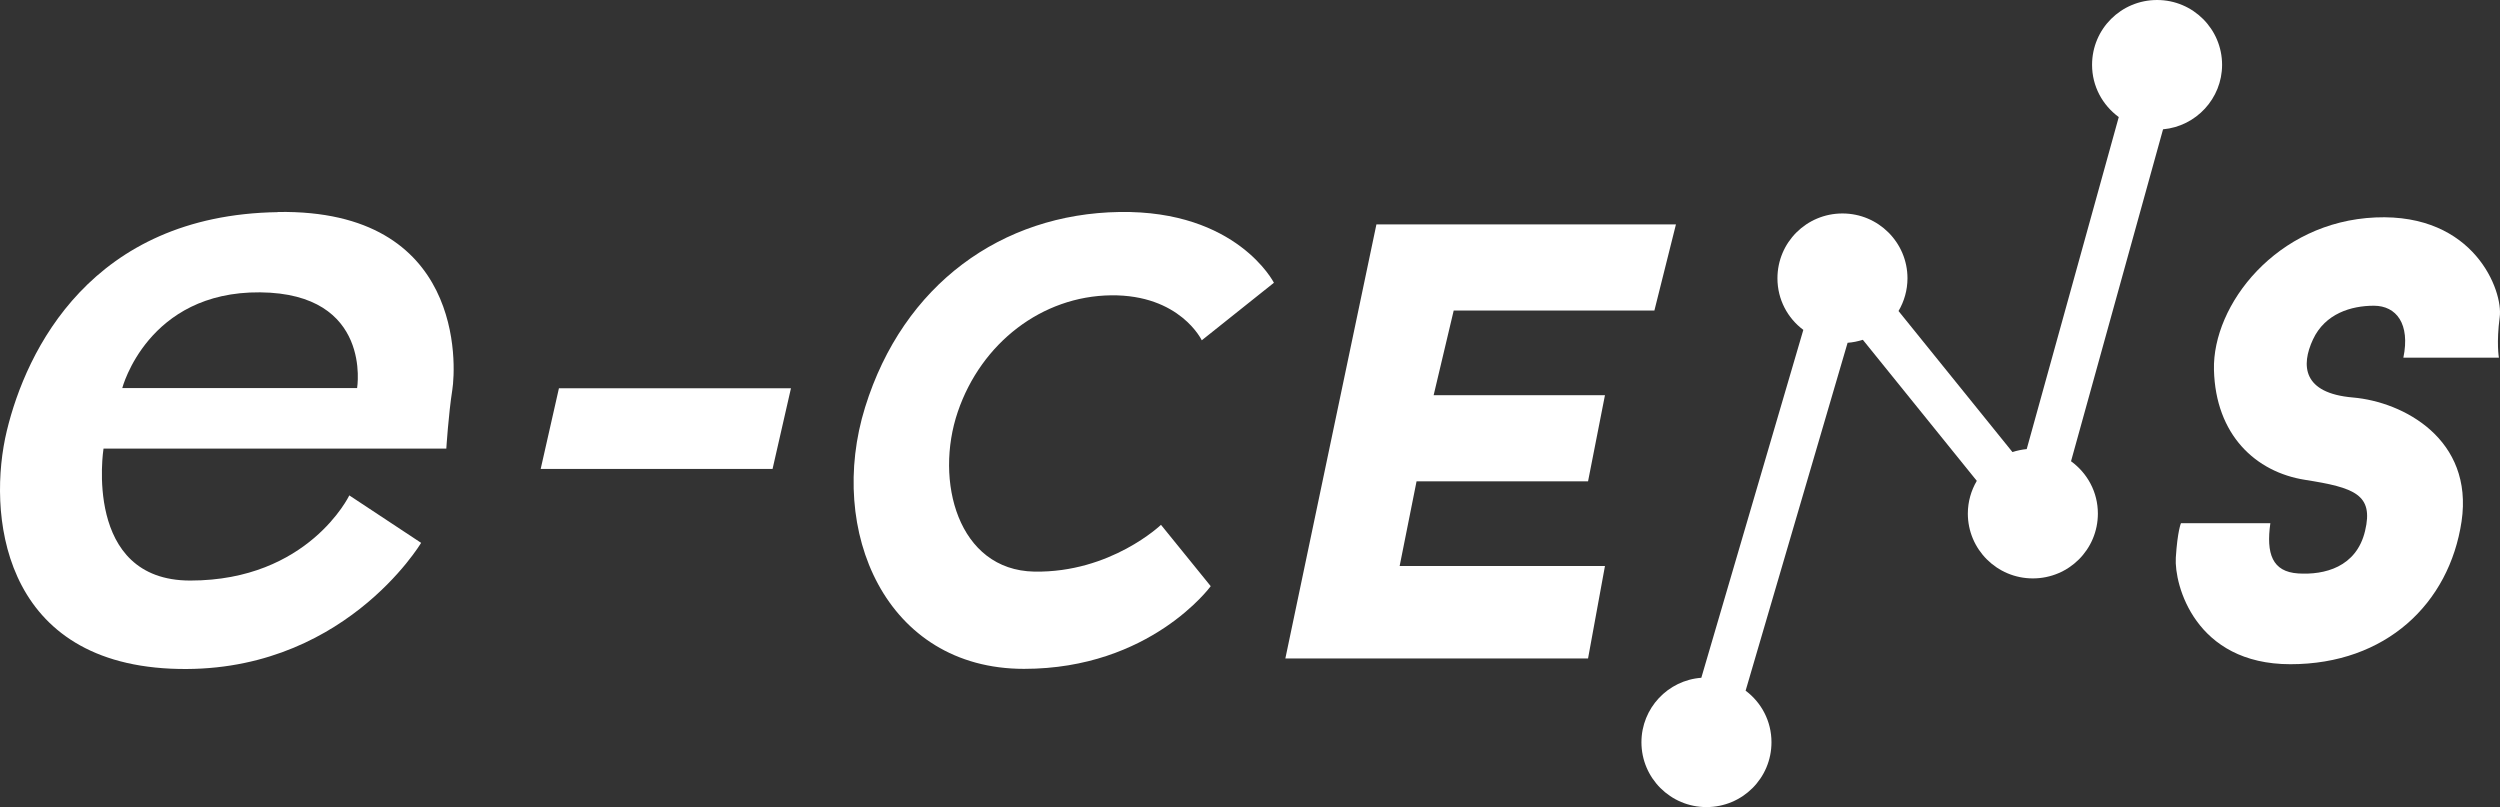
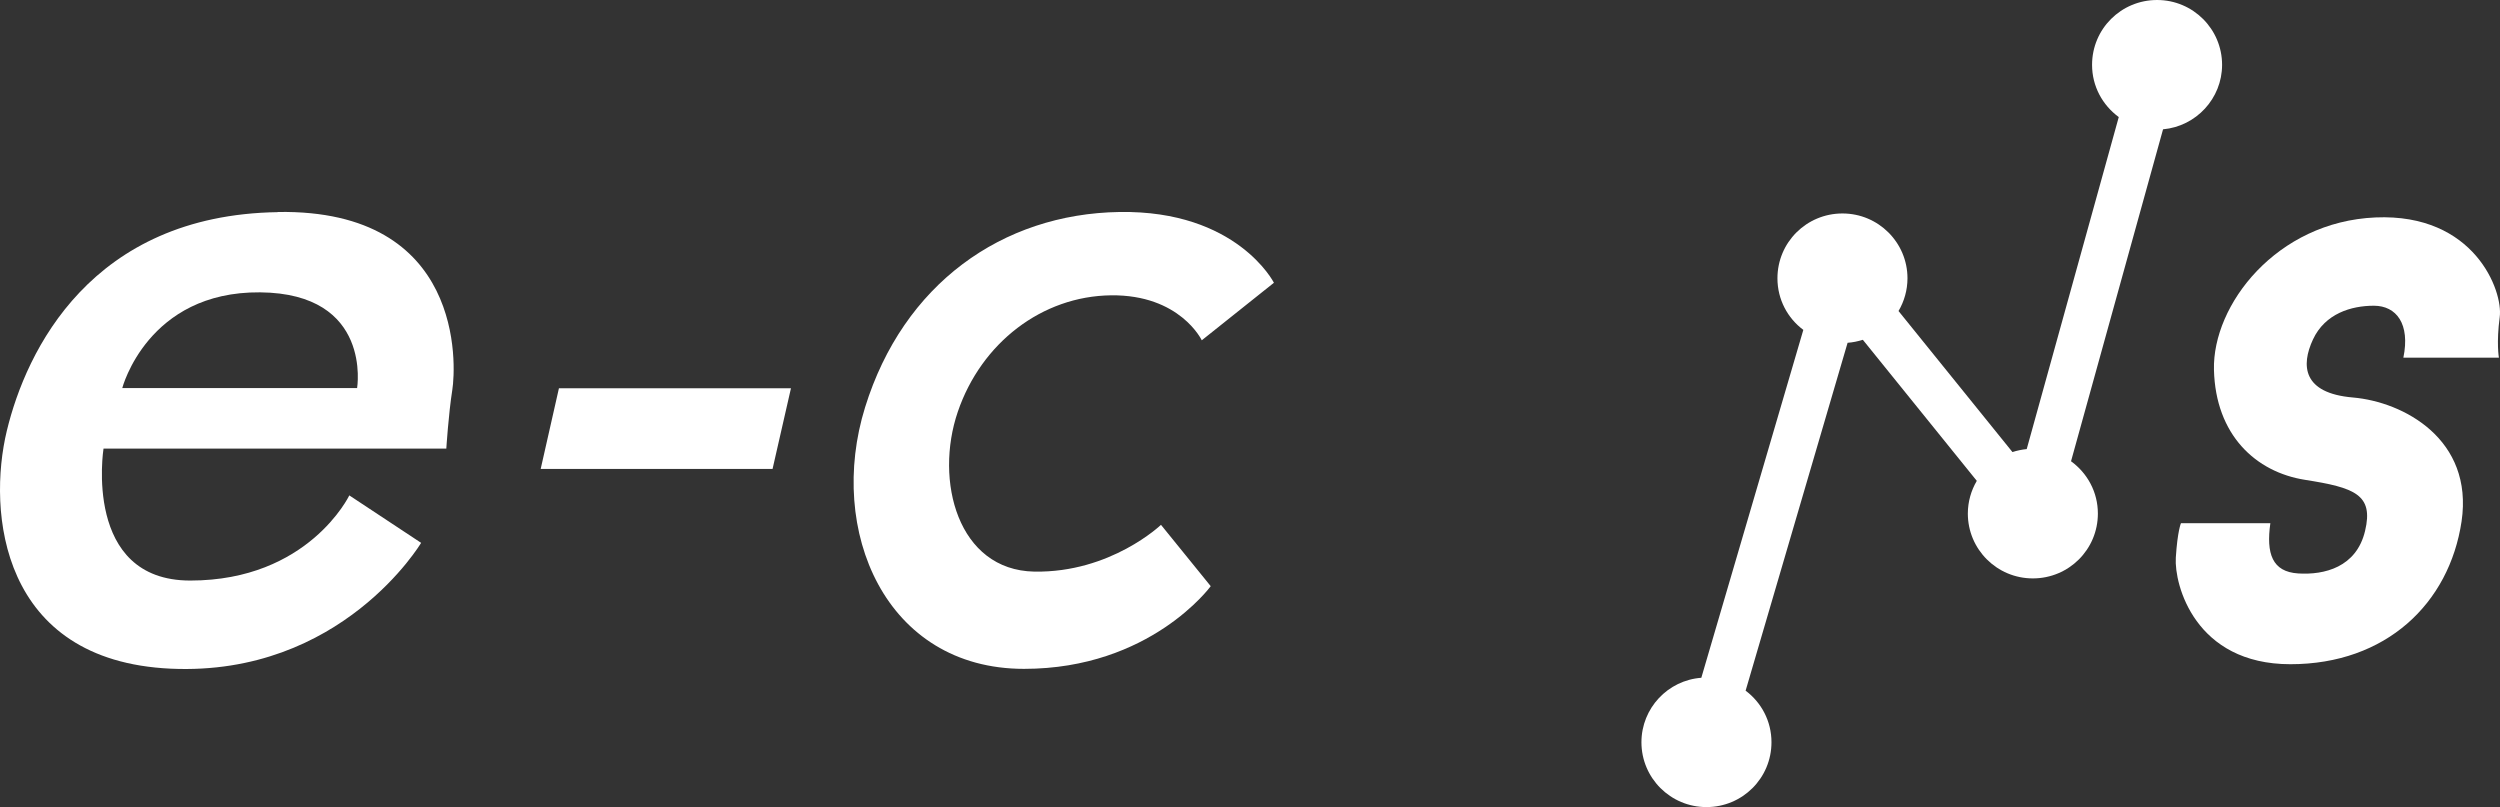
<svg xmlns="http://www.w3.org/2000/svg" width="127" height="41" viewBox="0 0 127 41" fill="none">
  <rect x="0" y="0" width="127" height="41" fill="#333333" stroke="none" />
  <path d="M14.113 10.777C4.635 10.92 1.332 17.799 0.347 21.882C-0.639 25.964 0.001 33.575 8.679 33.969C17.357 34.364 21.393 27.577 21.393 27.577L17.745 25.166C17.745 25.166 15.672 29.492 9.665 29.492C4.197 29.492 5.259 22.789 5.259 22.789H22.673C22.673 22.789 22.783 21.042 22.977 19.807C23.171 18.572 23.592 10.617 14.113 10.769V10.777ZM18.141 19.715H6.211C6.211 19.715 7.491 14.801 13.212 14.851C18.933 14.902 18.141 19.715 18.141 19.715Z" fill="white" />
  <path d="M27.467 23.822H39.246L40.181 19.723H28.394L27.467 23.822Z" fill="white" />
  <path d="M56.433 15.002C59.947 14.96 61.05 17.287 61.05 17.287L64.715 14.364C64.715 14.364 62.845 10.676 56.871 10.769C50.898 10.861 45.885 14.44 43.947 20.689C42.001 26.947 44.975 33.978 52.018 33.978C58.447 33.978 61.505 29.778 61.505 29.778L58.978 26.661C58.978 26.661 56.425 29.106 52.541 29.038C48.657 28.963 47.46 24.419 48.657 20.916C49.853 17.413 52.937 15.044 56.442 15.002H56.433Z" fill="white" />
-   <path d="M80.673 24.452L81.532 20.076H72.829L73.848 15.775H84.043L85.138 11.399H69.922L65.296 33.449H80.673L81.532 28.753H71.102L71.961 24.452H80.673Z" fill="white" />
  <path d="M120.675 11.046C115.646 11.264 112.385 15.489 112.469 18.791C112.554 22.092 114.584 23.982 117.103 24.377C119.614 24.771 120.591 25.124 120.145 26.972C119.707 28.82 118.072 29.215 116.749 29.131C115.427 29.047 115.115 28.123 115.334 26.577H110.793C110.793 26.577 110.616 26.972 110.531 28.333C110.447 29.694 111.5 33.742 116.353 33.742C121.206 33.742 124.425 30.66 125.048 26.485C125.663 22.31 122.091 20.412 119.53 20.193C116.968 19.975 116.884 18.564 117.499 17.245C118.114 15.926 119.445 15.531 120.591 15.531C121.737 15.531 122.445 16.455 122.091 18.169H126.944C126.944 18.169 126.809 17.421 126.986 16.103C127.163 14.784 125.705 10.828 120.675 11.046Z" fill="white" />
  <path d="M105.207 23.436L109.883 6.569C111.559 6.418 112.882 5.006 112.882 3.293C112.882 1.478 111.408 0 109.579 0C107.751 0 106.277 1.47 106.277 3.293C106.277 4.385 106.808 5.342 107.633 5.947L102.957 22.814C102.704 22.839 102.46 22.89 102.233 22.965L96.445 15.8C96.731 15.313 96.9 14.742 96.9 14.137C96.9 12.323 95.425 10.844 93.597 10.844C91.769 10.844 90.294 12.314 90.294 14.137C90.294 15.212 90.808 16.161 91.609 16.758L86.427 34.431C84.725 34.557 83.385 35.977 83.385 37.707C83.385 39.522 84.86 41 86.688 41C88.516 41 89.991 39.53 89.991 37.707C89.991 36.632 89.477 35.683 88.677 35.087L93.858 17.413C94.128 17.396 94.389 17.337 94.633 17.262L100.421 24.427C100.135 24.914 99.966 25.485 99.966 26.09C99.966 27.904 101.441 29.383 103.269 29.383C105.097 29.383 106.572 27.913 106.572 26.09C106.572 24.998 106.041 24.041 105.215 23.436H105.207Z" fill="white" />
</svg>